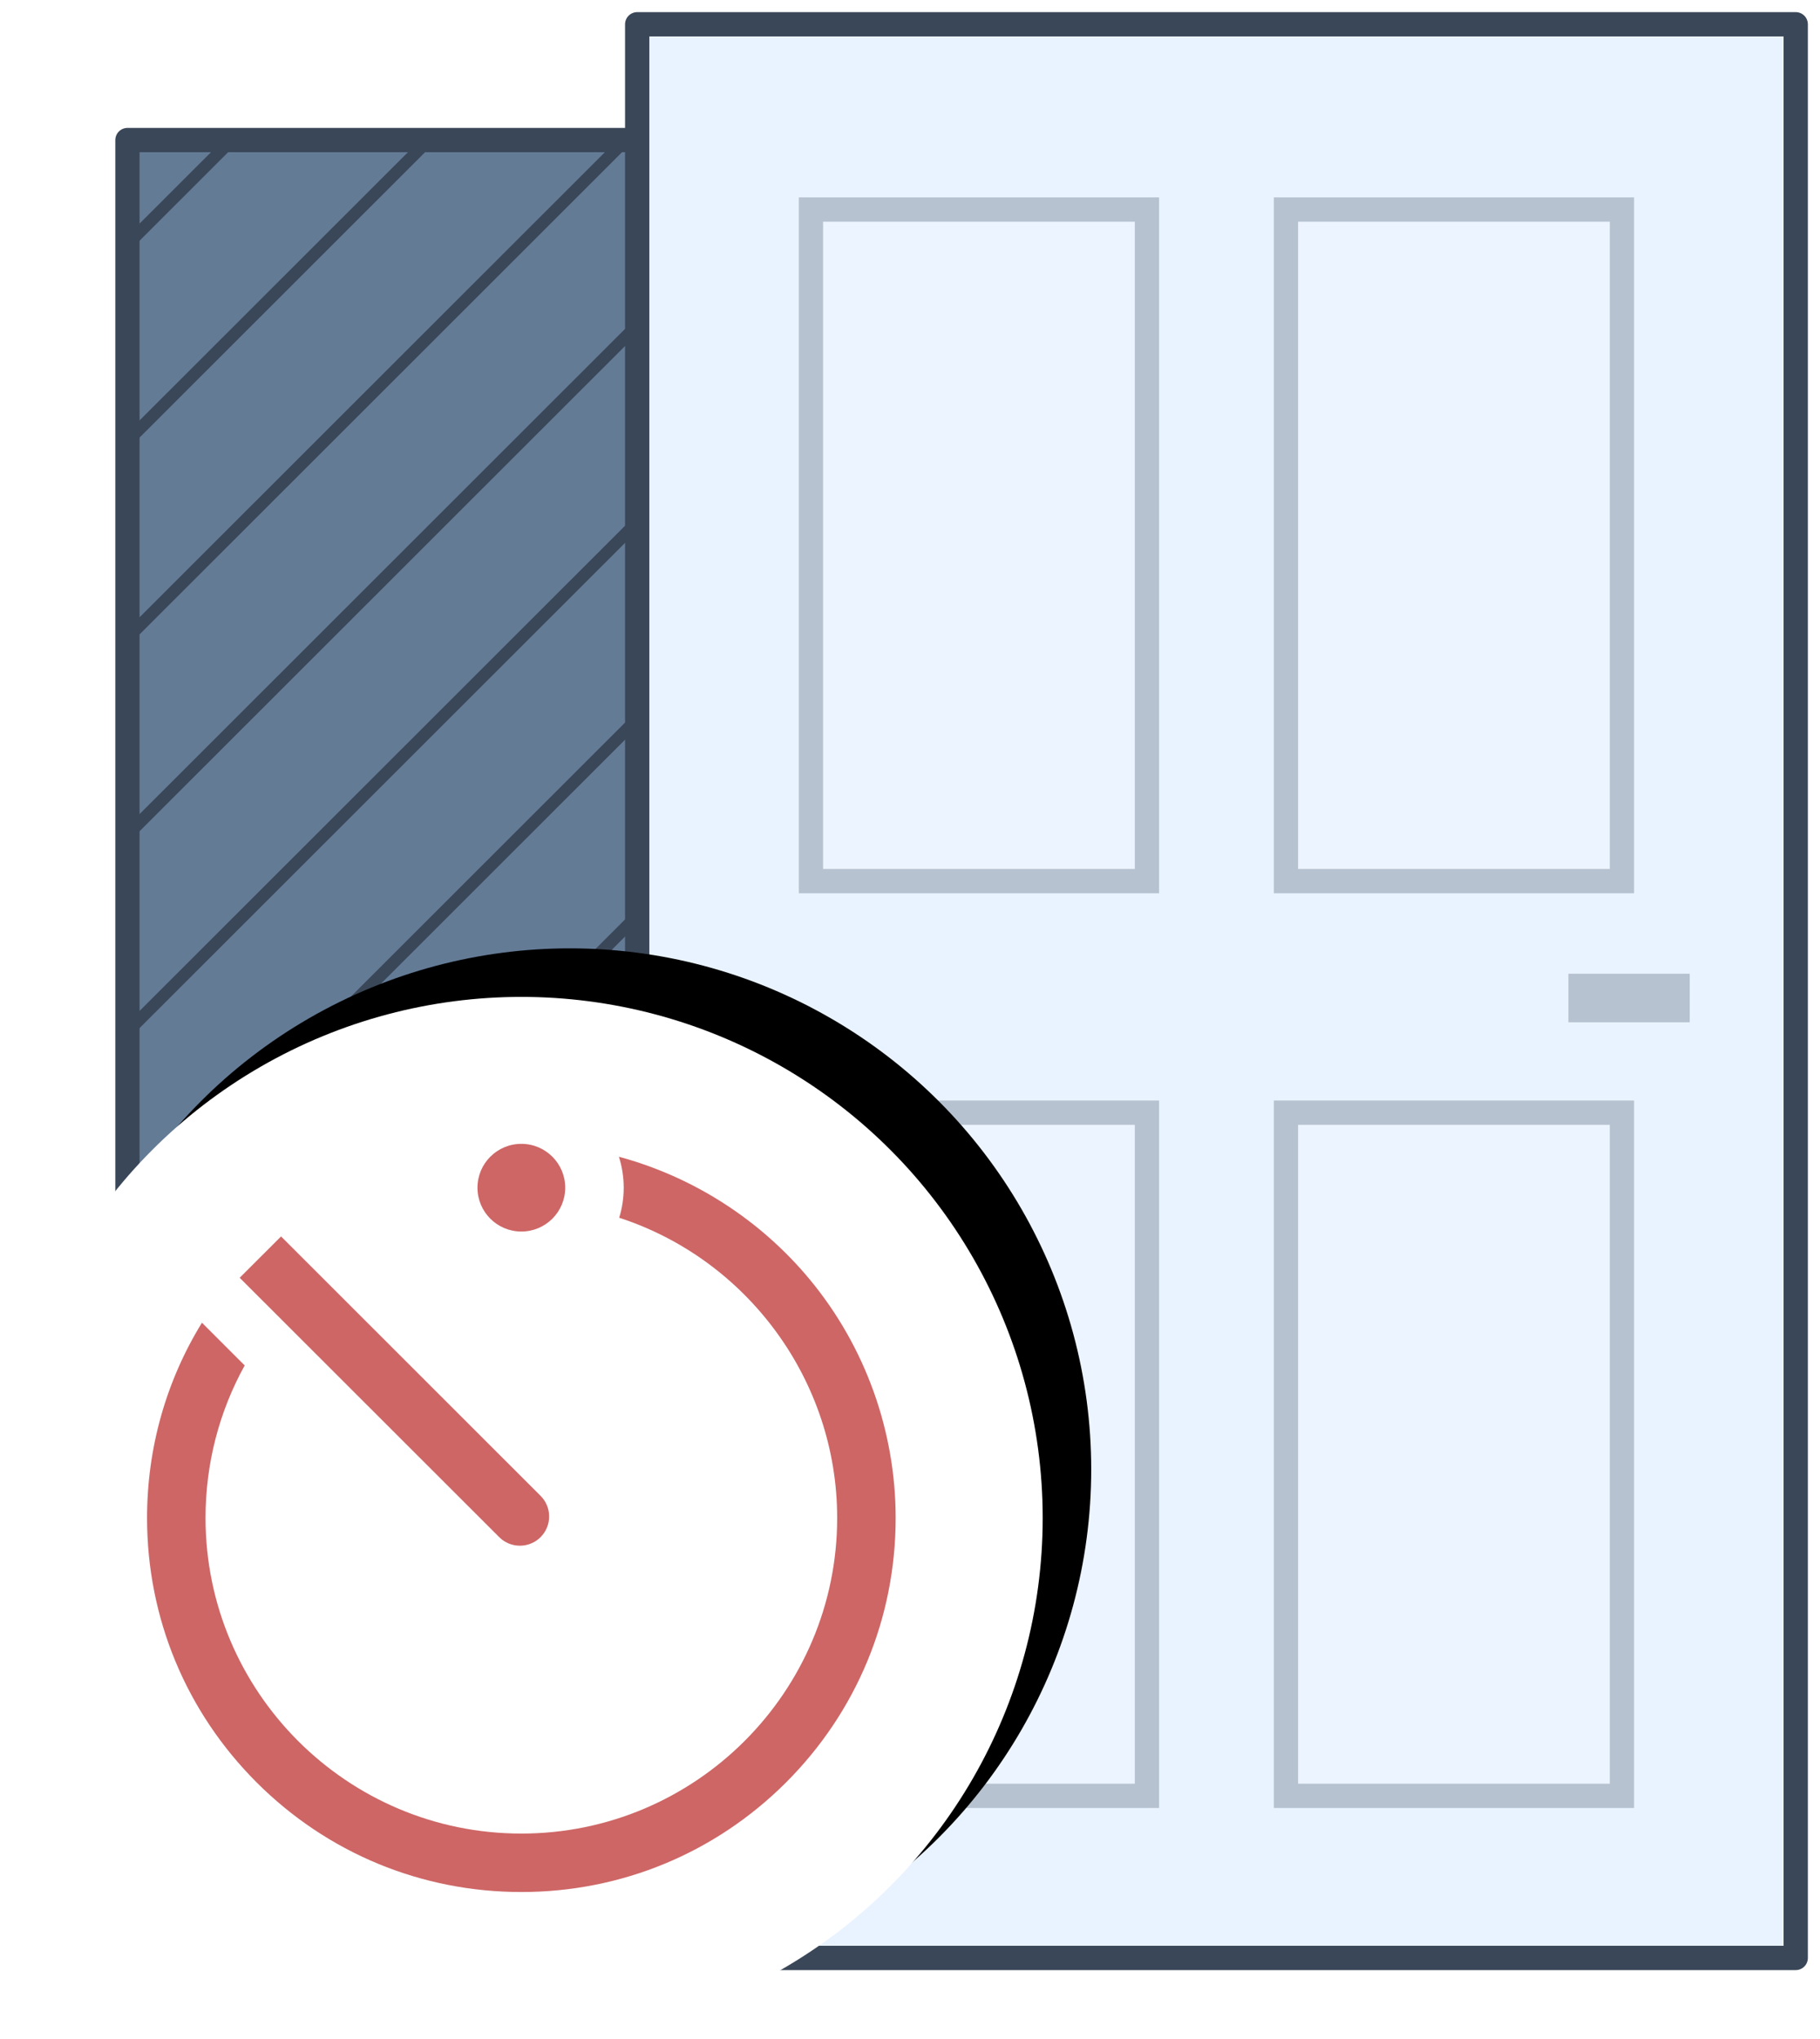
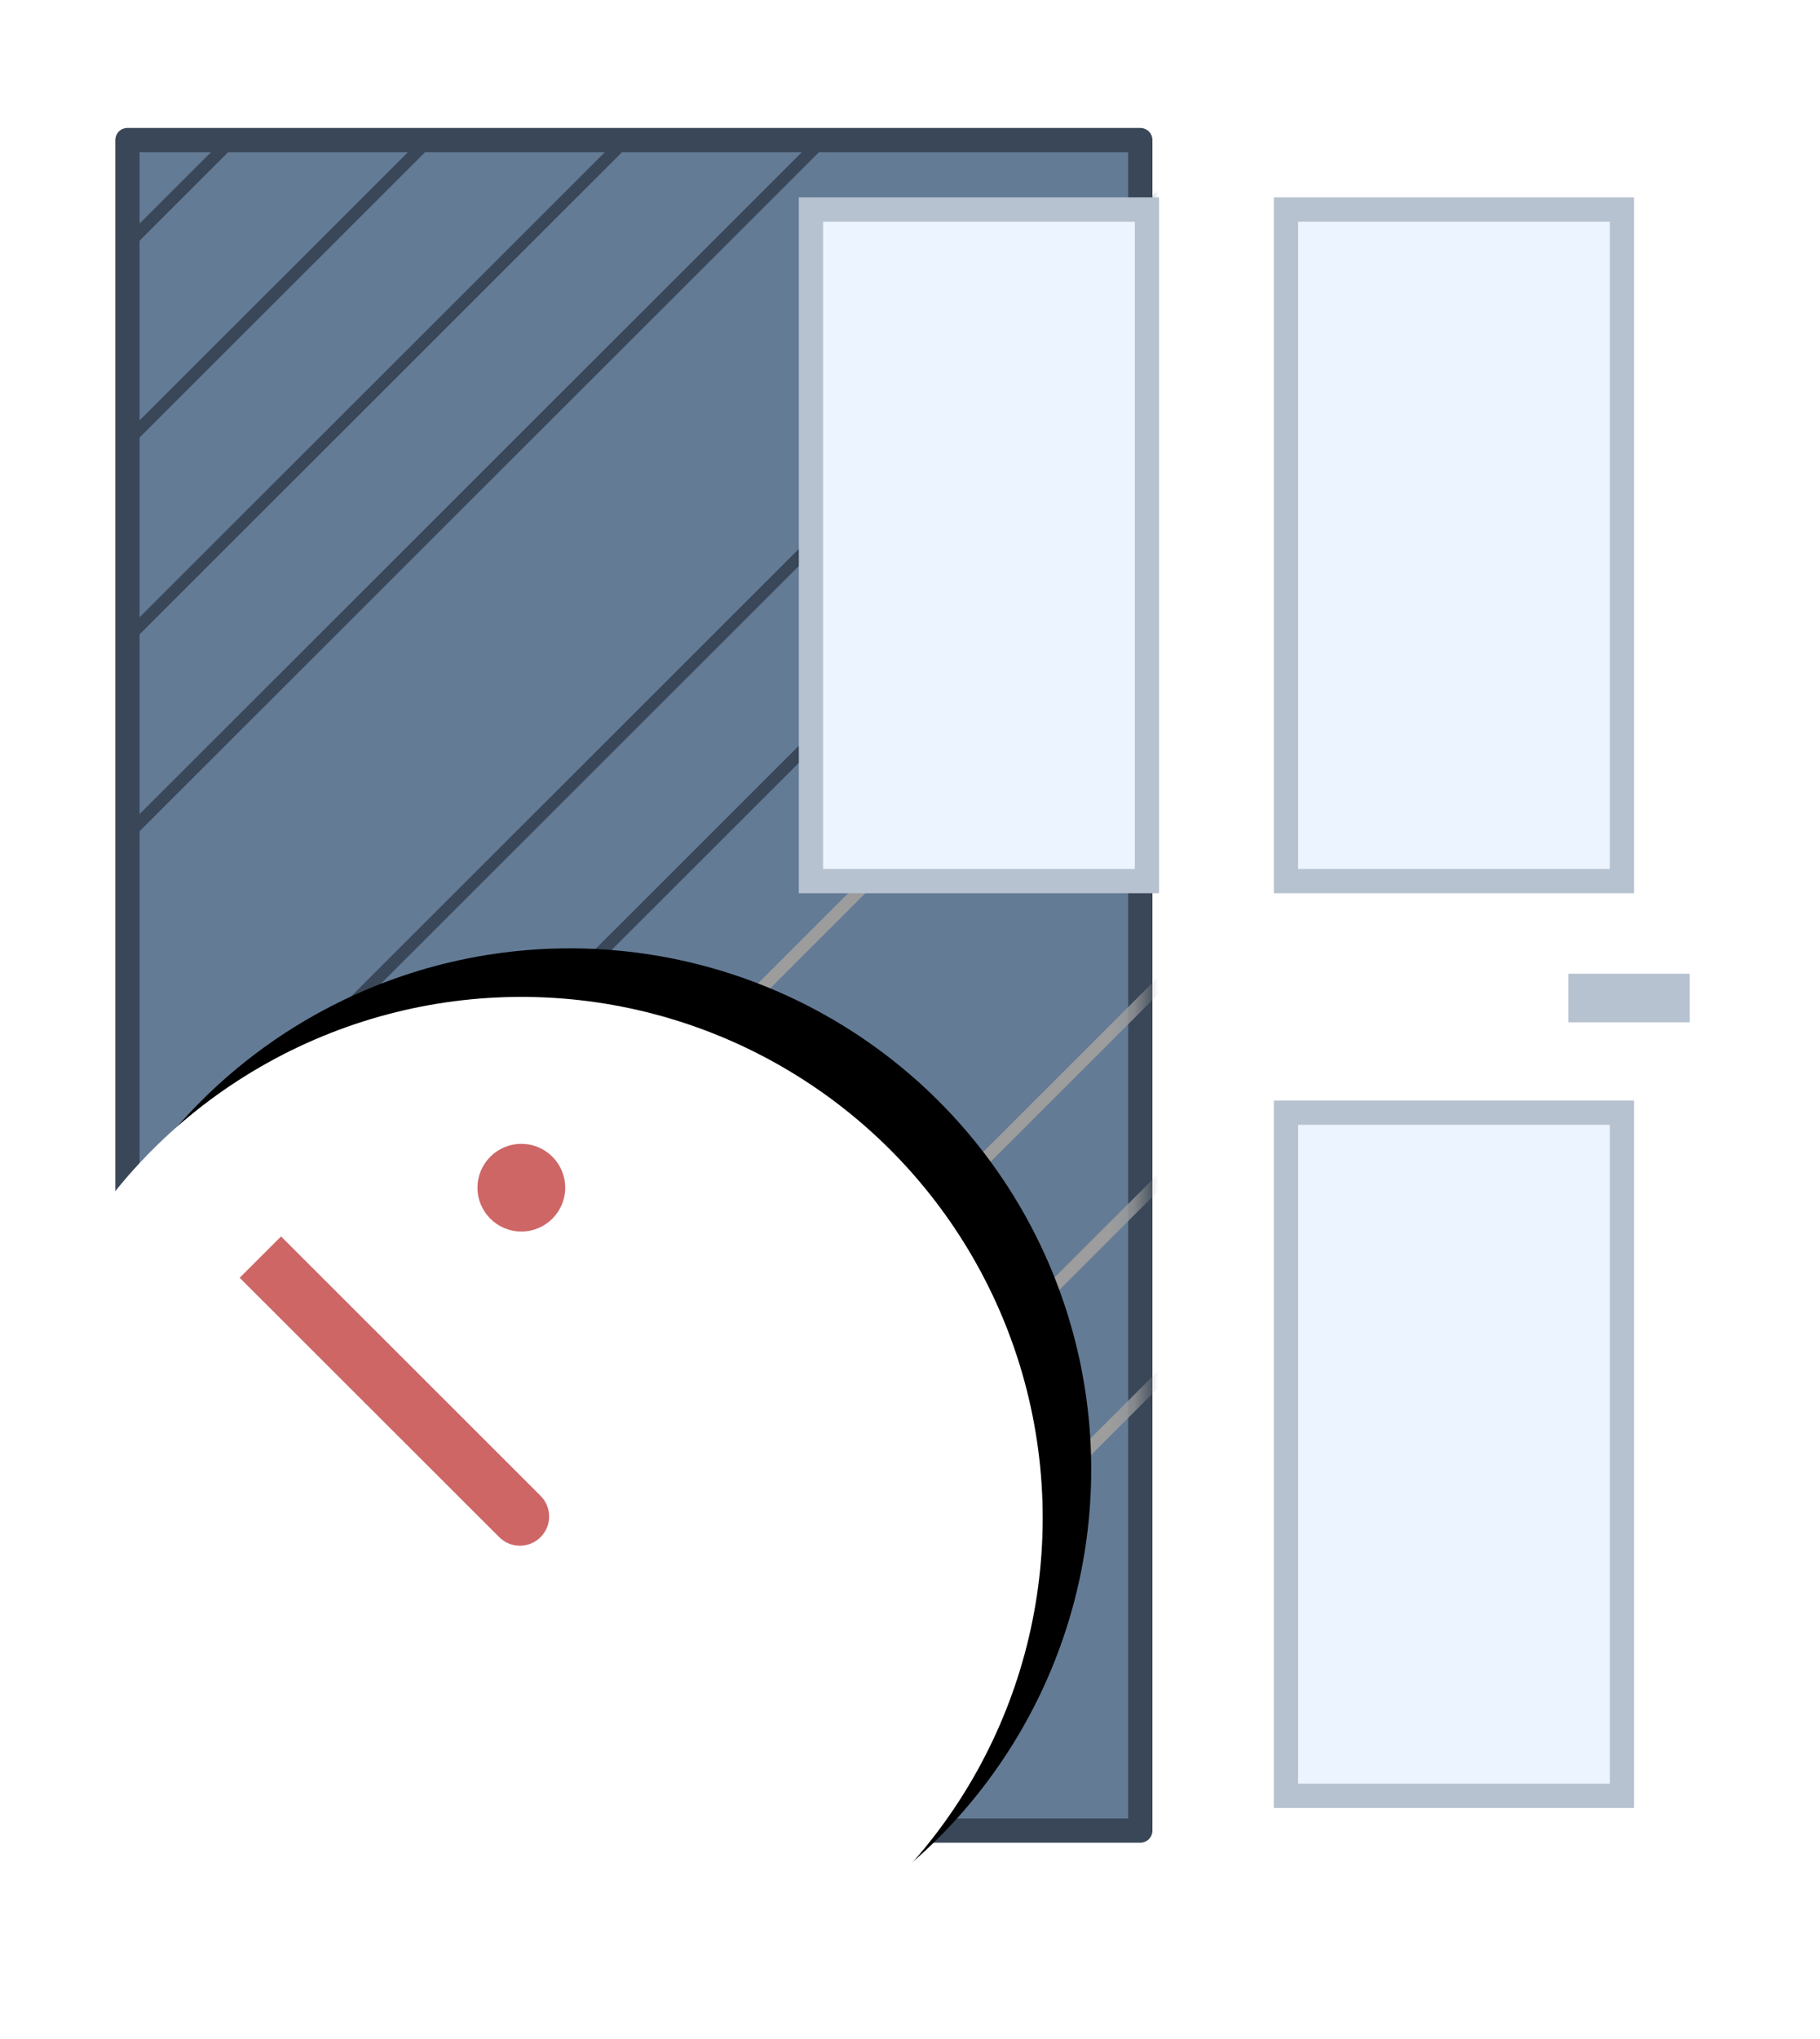
<svg xmlns="http://www.w3.org/2000/svg" xmlns:xlink="http://www.w3.org/1999/xlink" width="75px" height="84px" viewBox="0 0 75 84" version="1.1">
  <title>BA7E0B42-FB44-4A4C-9A8A-4BFB1BCB6E4C@2x</title>
  <defs>
    <rect id="path-1" x="0" y="0" width="41.738" height="69.644" />
    <ellipse id="path-3" cx="21.484" cy="21.466" rx="21.484" ry="21.466" />
    <filter x="-2.3%" y="-7.0%" width="109.3%" height="109.3%" filterUnits="objectBoundingBox" id="filter-4">
      <feOffset dx="2" dy="-2" in="SourceAlpha" result="shadowOffsetOuter1" />
      <feColorMatrix values="0 0 0 0 0.229   0 0 0 0 0.28   0 0 0 0 0.343  0 0 0 0.21 0" type="matrix" in="shadowOffsetOuter1" />
    </filter>
  </defs>
  <g id="Desktop" stroke="none" stroke-width="1" fill="none" fill-rule="evenodd">
    <g id="Услуги" transform="translate(-112, -511)">
      <g id="srochno" transform="translate(112, 512)">
        <g id="Line-10-+-Line-10-Copy-+-Line-10-Copy-2-+-Line-10-Copy-3-+-Line-10-Copy-4-+-Line-10-Copy-5-+-Line-10-Copy-6-+-Line-10-Copy-7-+-Line-10-Copy-8-+-Line-10-Copy-9-+-Line-10-Copy-10-+-Line-10-Copy-11-Mask" transform="translate(5.252, 4.77)">
          <mask id="mask-2" fill="white">
            <use xlink:href="#path-1" />
          </mask>
          <use id="Mask" stroke="#3A4758" fill="#647B96" stroke-linejoin="round" xlink:href="#path-1" />
          <line x1="13.129" y1="-8.825" x2="-68.032" y2="72.267" id="Line-10" stroke="#3A4758" stroke-width="0.5" stroke-linecap="square" mask="url(#mask-2)" />
          <line x1="21.245" y1="-8.825" x2="-59.916" y2="72.267" id="Line-10-Copy" stroke="#3A4758" stroke-width="0.5" stroke-linecap="square" mask="url(#mask-2)" />
          <line x1="29.361" y1="-8.825" x2="-51.8" y2="72.267" id="Line-10-Copy-2" stroke="#3A4758" stroke-width="0.5" stroke-linecap="square" mask="url(#mask-2)" />
          <line x1="37.477" y1="-8.825" x2="-43.684" y2="72.267" id="Line-10-Copy-3" stroke="#3A4758" stroke-width="0.5" stroke-linecap="square" mask="url(#mask-2)" />
-           <line x1="45.594" y1="-8.825" x2="-35.568" y2="72.267" id="Line-10-Copy-4" stroke="#3A4758" stroke-width="0.5" stroke-linecap="square" mask="url(#mask-2)" />
          <line x1="53.71" y1="-8.825" x2="-27.452" y2="72.267" id="Line-10-Copy-5" stroke="#3A4758" stroke-width="0.5" stroke-linecap="square" mask="url(#mask-2)" />
          <line x1="61.826" y1="-8.825" x2="-19.335" y2="72.267" id="Line-10-Copy-6" stroke="#3A4758" stroke-width="0.5" stroke-linecap="square" mask="url(#mask-2)" />
          <line x1="69.942" y1="-8.825" x2="-11.219" y2="72.267" id="Line-10-Copy-7" stroke="#9D9D9D" stroke-width="0.5" stroke-linecap="square" mask="url(#mask-2)" />
-           <line x1="78.058" y1="-8.825" x2="-3.103" y2="72.267" id="Line-10-Copy-8" stroke="#9D9D9D" stroke-width="0.5" stroke-linecap="square" mask="url(#mask-2)" />
          <line x1="86.174" y1="-8.825" x2="5.013" y2="72.267" id="Line-10-Copy-9" stroke="#9D9D9D" stroke-width="0.5" stroke-linecap="square" mask="url(#mask-2)" />
          <line x1="94.29" y1="-8.825" x2="13.129" y2="72.267" id="Line-10-Copy-10" stroke="#9D9D9D" stroke-width="0.5" stroke-linecap="square" mask="url(#mask-2)" />
          <line x1="102.406" y1="-8.825" x2="21.245" y2="72.267" id="Line-10-Copy-11" stroke="#9D9D9D" stroke-width="0.5" stroke-linecap="square" mask="url(#mask-2)" />
        </g>
        <g id="Group-2" transform="translate(26.258, -0)">
-           <rect id="Rectangle" stroke="#3A4758" fill="#E9F3FF" stroke-linejoin="round" x="0" y="0" width="47.742" height="79.661" />
          <rect id="Rectangle" stroke="#B6C2D0" fill="#ECF4FF" x="7.161" y="7.632" width="13.845" height="27.667" />
-           <rect id="Rectangle-Copy-3" stroke="#B6C2D0" fill="#ECF4FF" x="7.161" y="44.839" width="13.845" height="28.144" />
          <rect id="Rectangle-Copy-2" stroke="#B6C2D0" fill="#ECF4FF" x="26.735" y="7.632" width="13.845" height="27.667" />
          <rect id="Rectangle-Copy-4" stroke="#B6C2D0" fill="#ECF4FF" x="26.735" y="44.839" width="13.845" height="28.144" />
          <rect id="Rectangle-Copy" fill="#B6C2D0" x="38.374" y="39.115" width="5" height="2" />
        </g>
        <g id="Group-3" transform="translate(0, 40.069)">
          <g id="Oval">
            <use fill="black" fill-opacity="1" filter="url(#filter-4)" xlink:href="#path-3" />
            <use fill="#FFFFFF" fill-rule="evenodd" xlink:href="#path-3" />
          </g>
          <g id="timer" transform="translate(6.06, 6.054)" fill="#CE6666" fill-rule="nonzero">
            <ellipse id="Oval" cx="15.424" cy="1.806" rx="1.808" ry="1.806" />
            <path d="M15.364,16.555 C16.03,16.555 16.569,16.016 16.569,15.351 C16.569,15.018 16.434,14.717 16.216,14.5 L5.522,3.814 L3.817,5.517 L14.512,16.202 C14.73,16.42 15.031,16.555 15.364,16.555 Z" id="Path" />
-             <path d="M27.315,5.594 C25.275,3.13 22.507,1.358 19.444,0.531 C19.572,0.933 19.642,1.362 19.642,1.806 C19.642,2.237 19.577,2.653 19.456,3.044 C24.739,4.763 28.439,9.747 28.439,15.411 C28.439,22.581 22.6,28.414 15.424,28.414 C8.248,28.414 2.41,22.581 2.41,15.411 C2.41,13.177 2.971,11.03 4.024,9.129 L2.262,7.368 C0.788,9.765 0,12.527 0,15.411 C0,19.528 1.604,23.398 4.518,26.309 C7.431,29.219 11.304,30.822 15.424,30.822 C19.544,30.822 23.418,29.219 26.331,26.309 C29.244,23.398 30.849,19.528 30.849,15.411 C30.849,11.833 29.594,8.346 27.315,5.594 Z" id="Path" />
          </g>
        </g>
      </g>
    </g>
  </g>
</svg>